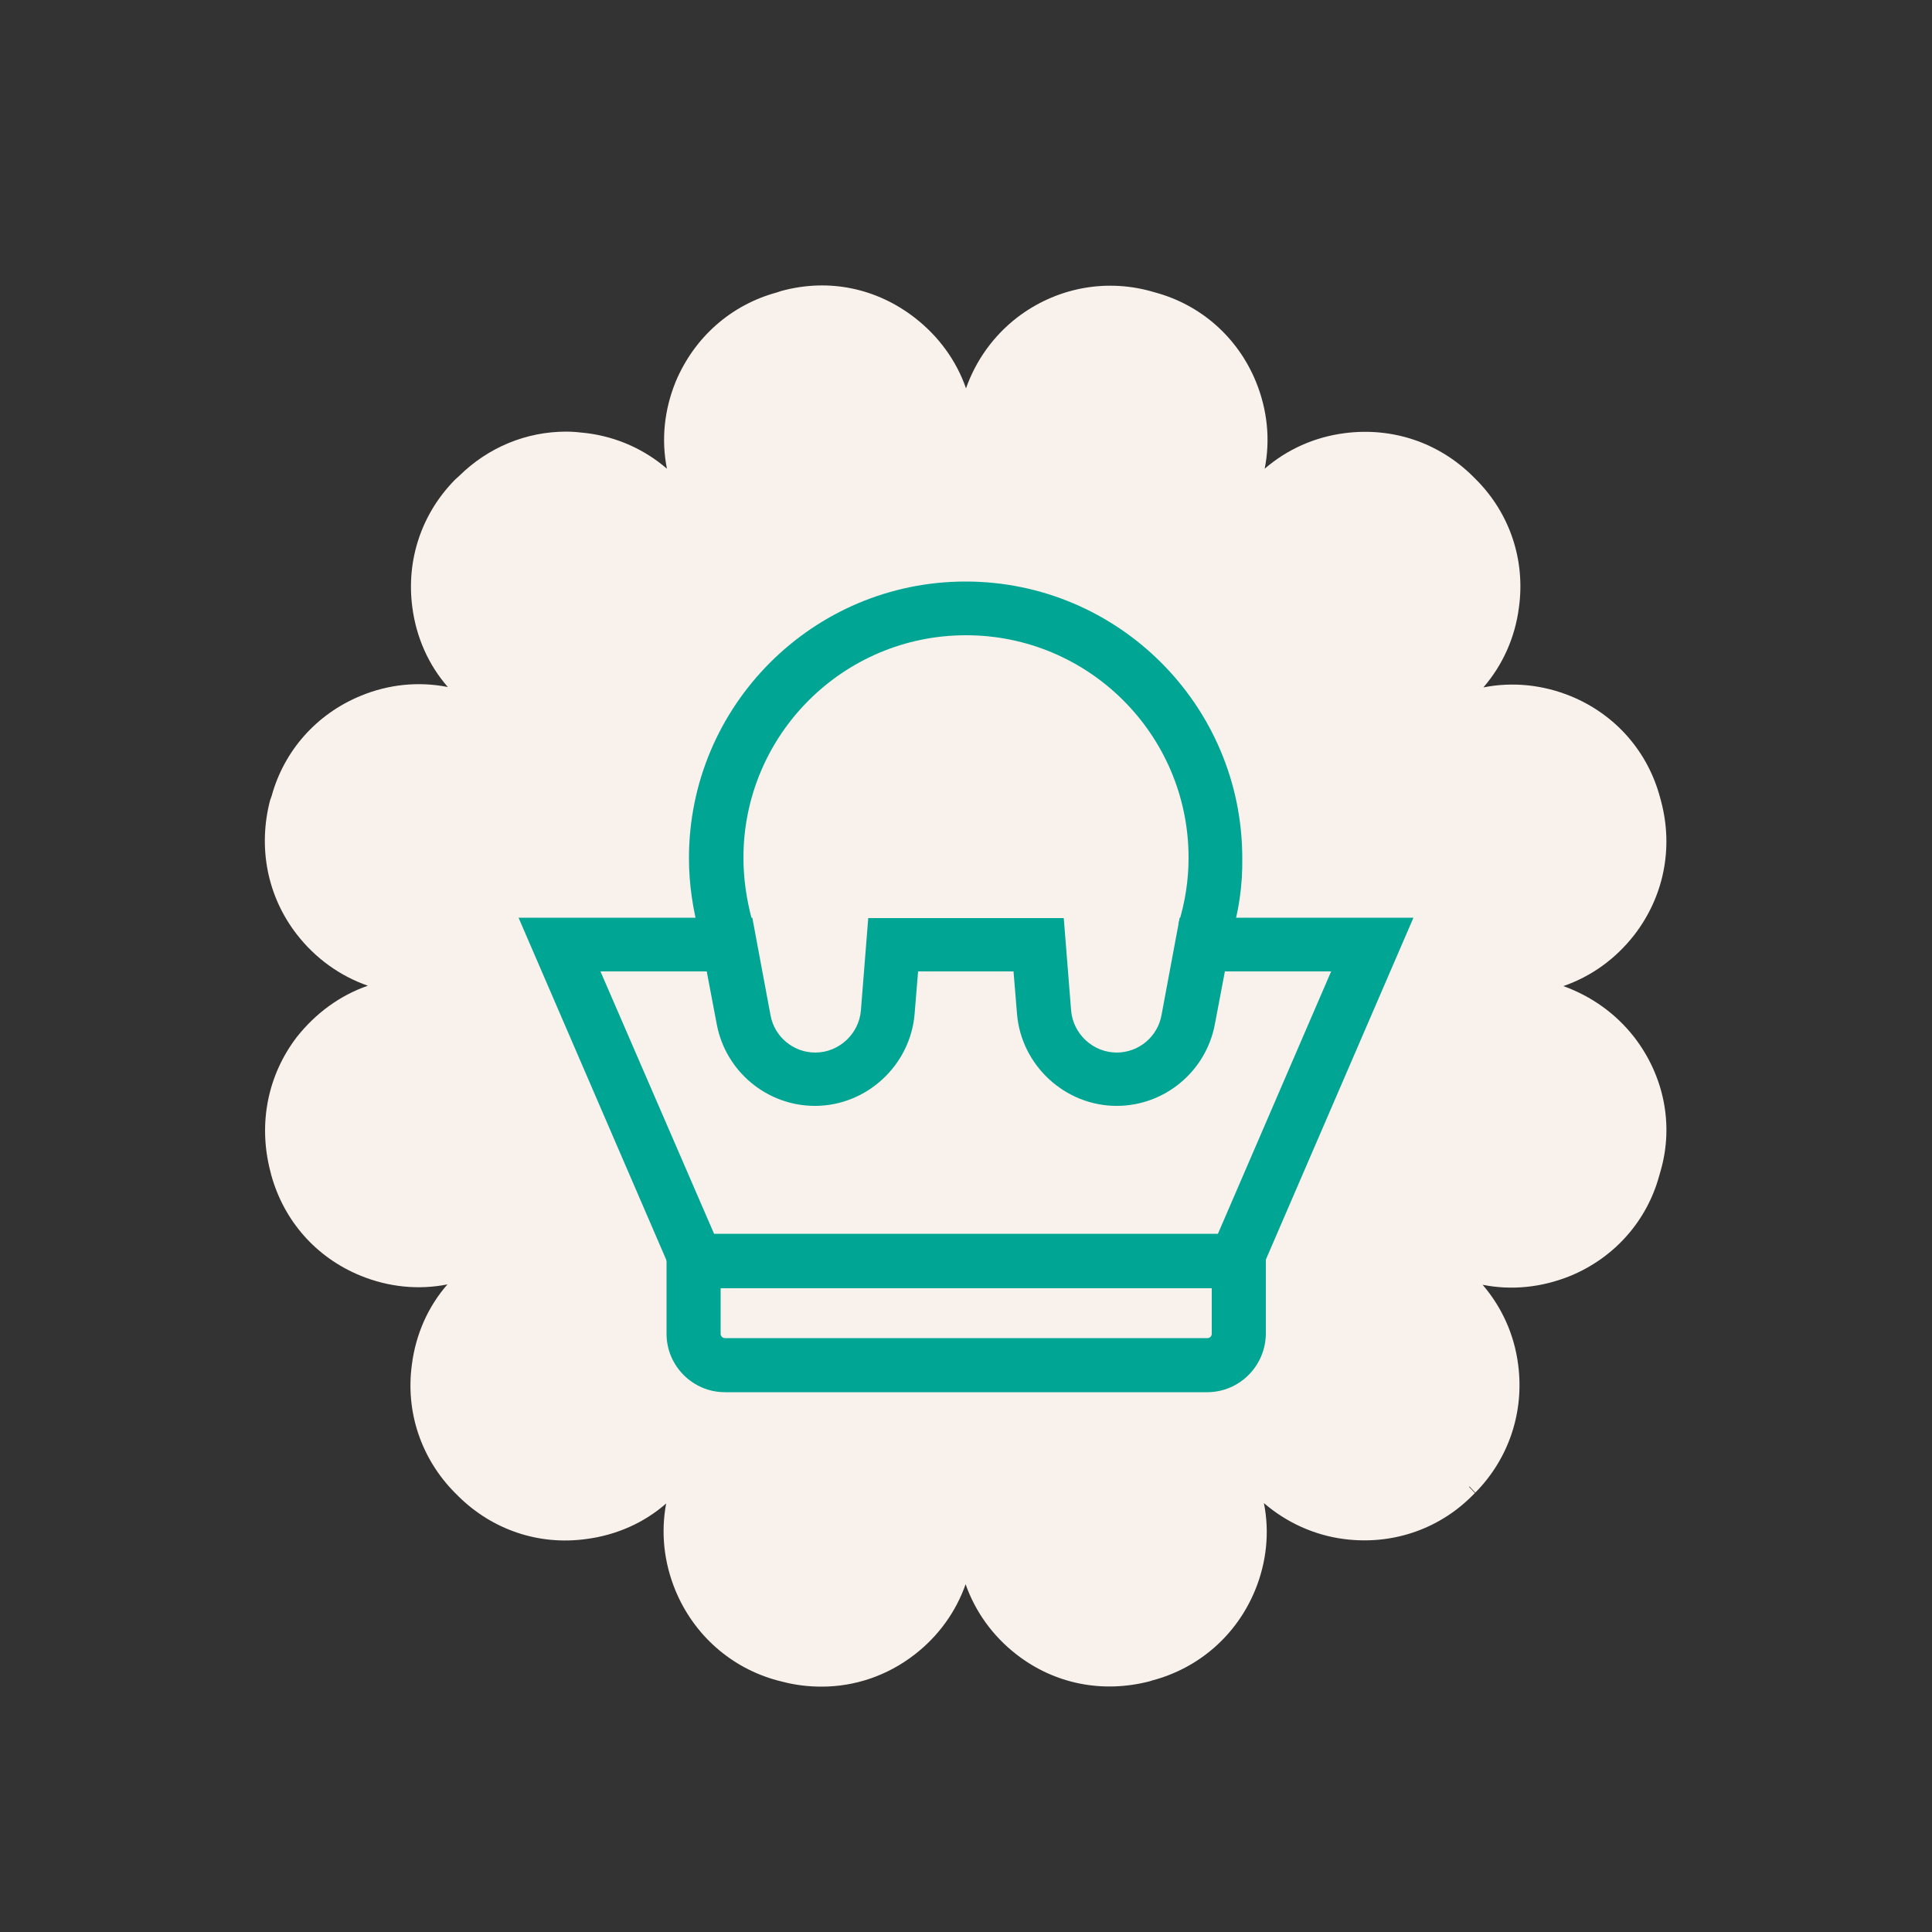
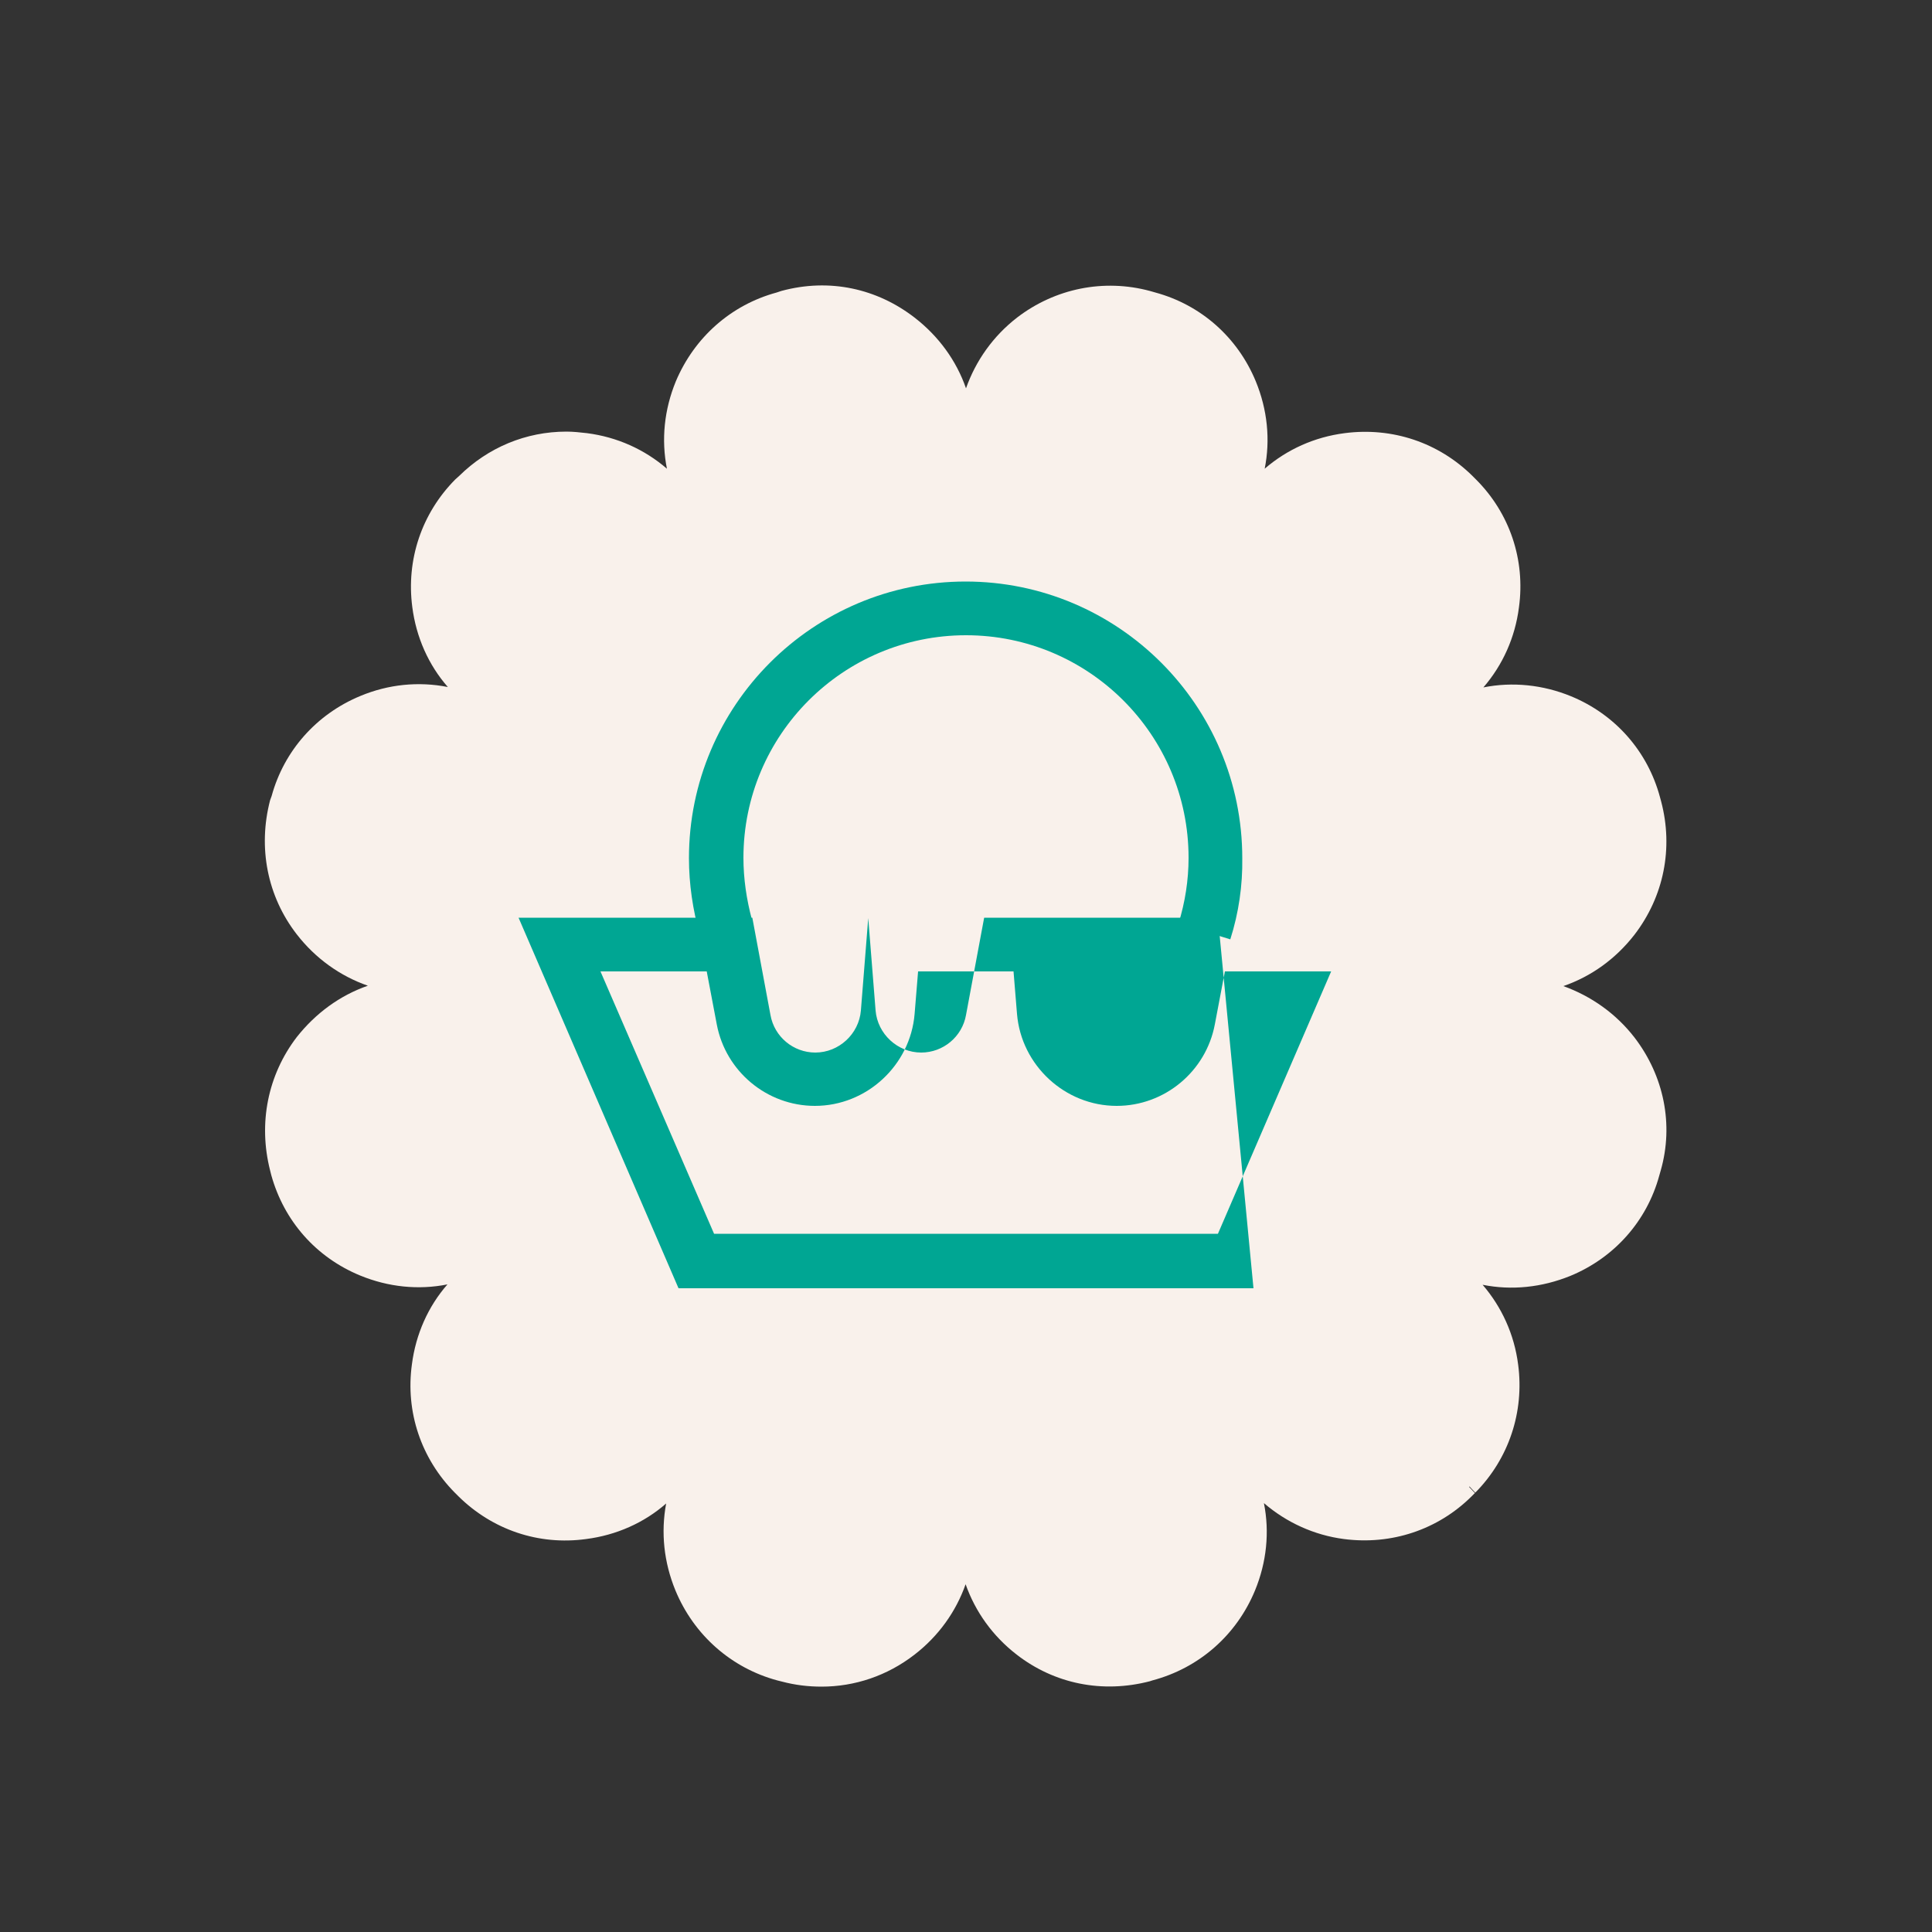
<svg xmlns="http://www.w3.org/2000/svg" id="Layer_1" x="0px" y="0px" viewBox="0 0 500 500" style="enable-background:new 0 0 500 500;" xml:space="preserve">
  <rect x="0" y="0" width="500" height="500" fill="#333333" stroke="none" />
  <style type="text/css">	.st0{fill:#00A693;}	.st1{fill:none;stroke:#000000;stroke-width:3;stroke-miterlimit:10;}	.st2{fill:#D99058;}	.st3{fill:#CC3333;}	.st4{fill:#1C39BB;}	.st5{fill:#701C1C;}	.st6{fill:#5C5C5C;}	.st7{fill:#67C9C0;}	.st8{fill:#F9F1EB;}	.st9{fill:none;stroke:#000000;stroke-width:3;stroke-linejoin:round;stroke-miterlimit:10;}	.st10{fill:none;stroke:#00BDA7;stroke-width:3;stroke-miterlimit:10;}	.st11{fill:none;stroke:#000000;stroke-width:3;stroke-linecap:round;stroke-miterlimit:10;}	.st12{fill:none;}	.st13{fill:none;stroke:#00A693;stroke-width:3;stroke-linecap:round;stroke-linejoin:round;stroke-miterlimit:10;}	.st14{fill:none;stroke:#701C1C;stroke-miterlimit:10;}	.st15{fill:none;stroke:#701C1C;stroke-width:3;stroke-miterlimit:10;}	.st16{fill:#FFFFFF;}	.st17{clip-path:url(#SVGID_00000100346735524982377590000001306168873967202225_);}	.st18{clip-path:url(#SVGID_00000052824160384089239890000011468462036254962586_);}	.st19{clip-path:url(#SVGID_00000062875963609397366660000001002918205323703461_);}	.st20{clip-path:url(#SVGID_00000121984305270762695900000001632836643019230644_);}	.st21{fill:none;stroke:#D99058;stroke-width:3;stroke-linecap:round;stroke-miterlimit:10;}	.st22{fill:none;stroke:#D99058;stroke-width:3;stroke-miterlimit:10;}	.st23{fill:none;stroke:#00A693;stroke-width:3;stroke-linecap:round;stroke-miterlimit:10;}	.st24{fill:none;stroke:#00A693;stroke-width:3;stroke-miterlimit:10;}	.st25{fill:none;stroke:#67C9C0;stroke-width:3;stroke-linecap:round;stroke-linejoin:round;stroke-miterlimit:10;}	.st26{fill:none;stroke:#67C9C0;stroke-width:2.5;stroke-linecap:round;stroke-linejoin:round;stroke-miterlimit:10;}	.st27{clip-path:url(#SVGID_00000039106240871172649610000007653593570662220964_);}	.st28{clip-path:url(#SVGID_00000066499688863699035690000006112110184442072457_);}	.st29{clip-path:url(#SVGID_00000093889974557645138380000001641835419608979885_);}	.st30{clip-path:url(#SVGID_00000180353257951987775860000007396853098526224021_);}	.st31{fill:#1D1D1F;}	.st32{fill:none;stroke:#8CFF2E;stroke-width:0;stroke-miterlimit:10;}	.st33{fill:none;stroke:#8CFF2E;stroke-width:3;stroke-miterlimit:10;}	.st34{fill:#FFFFFF;stroke:#FFFFFF;stroke-width:5;stroke-miterlimit:10;}	.st35{clip-path:url(#SVGID_00000099620049550702056210000004388944650321240460_);}	.st36{clip-path:url(#SVGID_00000009573387884601018460000012536106161963742135_);}	.st37{clip-path:url(#SVGID_00000070096912700671448240000015320254592304409767_);}	.st38{clip-path:url(#SVGID_00000119078383779945118640000005874885555081536410_);}	.st39{clip-path:url(#SVGID_00000139287211396383622600000013164092133741773738_);}	.st40{clip-path:url(#SVGID_00000094610715166923182160000006591060228939059113_);}	.st41{clip-path:url(#SVGID_00000087414075448634191670000012022747721567445889_);}	.st42{clip-path:url(#SVGID_00000170995875041266649080000000047802328821849529_);}	.st43{clip-path:url(#SVGID_00000065069859653839938490000000563643050366366612_);}	.st44{fill:none;stroke:#701C1C;stroke-width:8;stroke-miterlimit:10;}	.st45{clip-path:url(#SVGID_00000142155431581839506950000012912822939519261612_);}	.st46{clip-path:url(#SVGID_00000036238925027890765360000000835450021339492775_);}	.st47{clip-path:url(#SVGID_00000054244705362197215800000001413719289431096510_);}	.st48{fill:#FFFFFF;stroke:#701C1C;stroke-width:8;stroke-miterlimit:10;}	.st49{clip-path:url(#SVGID_00000055703306306743828990000009957439380236297899_);}	.st50{clip-path:url(#SVGID_00000088835161776997757560000012532561950976533911_);}	.st51{clip-path:url(#SVGID_00000094600051292920050210000005681013983556145841_);}</style>
  <g>
    <g>
      <path class="st8" d="M423,268.5c-4.8-6.2-11.2-10.7-18.4-13.3c7.2-2.5,13.5-7,18.4-13.3c7.6-9.9,10.1-22.4,6.9-34.5l-0.3-1.1    c-3.2-11.9-11.6-21.4-23-26.1c-7.3-3-15.2-3.8-22.7-2.3c5-5.8,8.2-12.9,9.2-20.7c1.7-12.3-2.4-24.4-11.1-33.1l-0.9-0.9    c-8.8-8.7-20.8-12.7-33.1-11.1c-7.8,1-14.9,4.2-20.7,9.2c1.5-7.5,0.7-15.3-2.3-22.6c-4.7-11.4-14.2-19.8-26-23l-1.4-0.4    c-11.9-3.2-24.5-0.7-34.4,6.9C257,87,252.5,93.4,250,100.5c-2.5-7.2-7.1-13.5-13.3-18.3c-9.7-7.5-22-10.3-34.5-6.9l-1.2,0.4    c-11.8,3.2-21.3,11.6-26.1,23c-3,7.3-3.8,15.1-2.3,22.6c-5.8-5-12.9-8.2-20.7-9.2c-1.8-0.2-3.5-0.4-5.3-0.4    c-10.5,0-20.3,4.1-27.8,11.5l-1,0.9c-8.7,8.8-12.7,20.8-11.1,33c1,7.8,4.2,15,9.2,20.7c-7.6-1.5-15.4-0.7-22.6,2.3    c-11.4,4.7-19.8,14.2-23,25.9l-0.4,1.1c-3.2,12.3-0.7,24.9,6.9,34.7c4.8,6.2,11.2,10.8,18.4,13.3c-7.2,2.5-13.5,7.1-18.4,13.3    c-7.5,9.8-10,22.3-6.9,34.5l0.3,1.2c3.3,11.9,11.6,21.3,23,26c7.3,3,15.1,3.8,22.6,2.3c-5,5.7-8.2,12.9-9.2,20.7    c-1.7,12.3,2.4,24.4,11.1,33.2l0.9,0.9c8.8,8.7,20.8,12.8,33.1,11.1c7.8-1,15-4.2,20.7-9.2c-1.4,7.5-0.6,15.2,2.4,22.5    c4.8,11.6,14.5,20.1,26.4,23.3l1.2,0.3c3.4,0.9,6.8,1.3,10.2,1.3c8.6,0,17-2.8,24.1-8.3c6.2-4.8,10.7-11.1,13.2-18.2    c2.5,7.1,7,13.4,13.2,18.2c9.8,7.6,22.2,10.1,34.5,6.9l0.6-0.2c12.1-3.2,21.8-11.7,26.6-23.3c3-7.3,3.8-15.1,2.3-22.6    c5.8,5,13,8.3,20.7,9.3c12.3,1.6,24.3-2.4,33-11l0.9-0.9l-1.5-1.6l0.1-0.1l1.5,1.6c8.7-8.8,12.7-20.9,11.1-33.1    c-1-7.9-4.3-15-9.2-20.7c7.5,1.5,15.3,0.7,22.7-2.3c11.4-4.7,19.8-14.2,23-25.9l0.4-1.4C433.2,291,430.6,278.4,423,268.5z" />
    </g>
    <g>
      <g>
-         <path class="st0" d="M324.4,333.4H175.6l-41.4-95.9h60.5l4.7,25.2c1,5.6,5.9,9.7,11.6,9.7c6.1,0,11.3-4.8,11.8-10.9l1.9-23.9     h50.6l1.9,23.9c0.5,6.1,5.7,10.9,11.8,10.9c5.7,0,10.6-4.1,11.6-9.7l4.7-25.2h60.5L324.4,333.4z M184.8,319.3h130.4l29.3-67.9     H317l-2.6,13.7c-2.3,12.2-13,21.1-25.4,21.1c-13.4,0-24.7-10.5-25.8-23.8l-0.9-11h-24.7l-0.9,11c-1.1,13.3-12.4,23.8-25.8,23.8     c-12.4,0-23.1-8.9-25.4-21.1l-2.6-13.7h-27.5L184.8,319.3z" />
+         <path class="st0" d="M324.4,333.4H175.6l-41.4-95.9h60.5l4.7,25.2c1,5.6,5.9,9.7,11.6,9.7c6.1,0,11.3-4.8,11.8-10.9l1.9-23.9     l1.9,23.9c0.5,6.1,5.7,10.9,11.8,10.9c5.7,0,10.6-4.1,11.6-9.7l4.7-25.2h60.5L324.4,333.4z M184.8,319.3h130.4l29.3-67.9     H317l-2.6,13.7c-2.3,12.2-13,21.1-25.4,21.1c-13.4,0-24.7-10.5-25.8-23.8l-0.9-11h-24.7l-0.9,11c-1.1,13.3-12.4,23.8-25.8,23.8     c-12.4,0-23.1-8.9-25.4-21.1l-2.6-13.7h-27.5L184.8,319.3z" />
      </g>
      <g>
        <path class="st0" d="M318.4,243.1l-13.4-4.1c1.7-5.5,2.6-11.2,2.6-17c0-31.8-25.8-57.6-57.6-57.6s-57.6,25.8-57.6,57.6     c0,5.4,0.8,10.8,2.2,16l-13.5,3.9c-1.8-6.4-2.8-13.1-2.8-19.8c0-39.5,32.1-71.6,71.6-71.6c39.5,0,71.6,32.1,71.6,71.6     C321.6,229.1,320.6,236.2,318.4,243.1z" />
      </g>
      <g>
-         <path class="st0" d="M312.4,360.3H187.6c-8.3,0-15.1-6.8-15.1-15.1v-25.8h155.1v25.8C327.5,353.5,320.8,360.3,312.4,360.3z      M186.5,333.4v11.8c0,0.6,0.5,1.1,1.1,1.1h124.9c0.6,0,1.1-0.5,1.1-1.1v-11.8H186.5z" />
-       </g>
+         </g>
    </g>
  </g>
</svg>